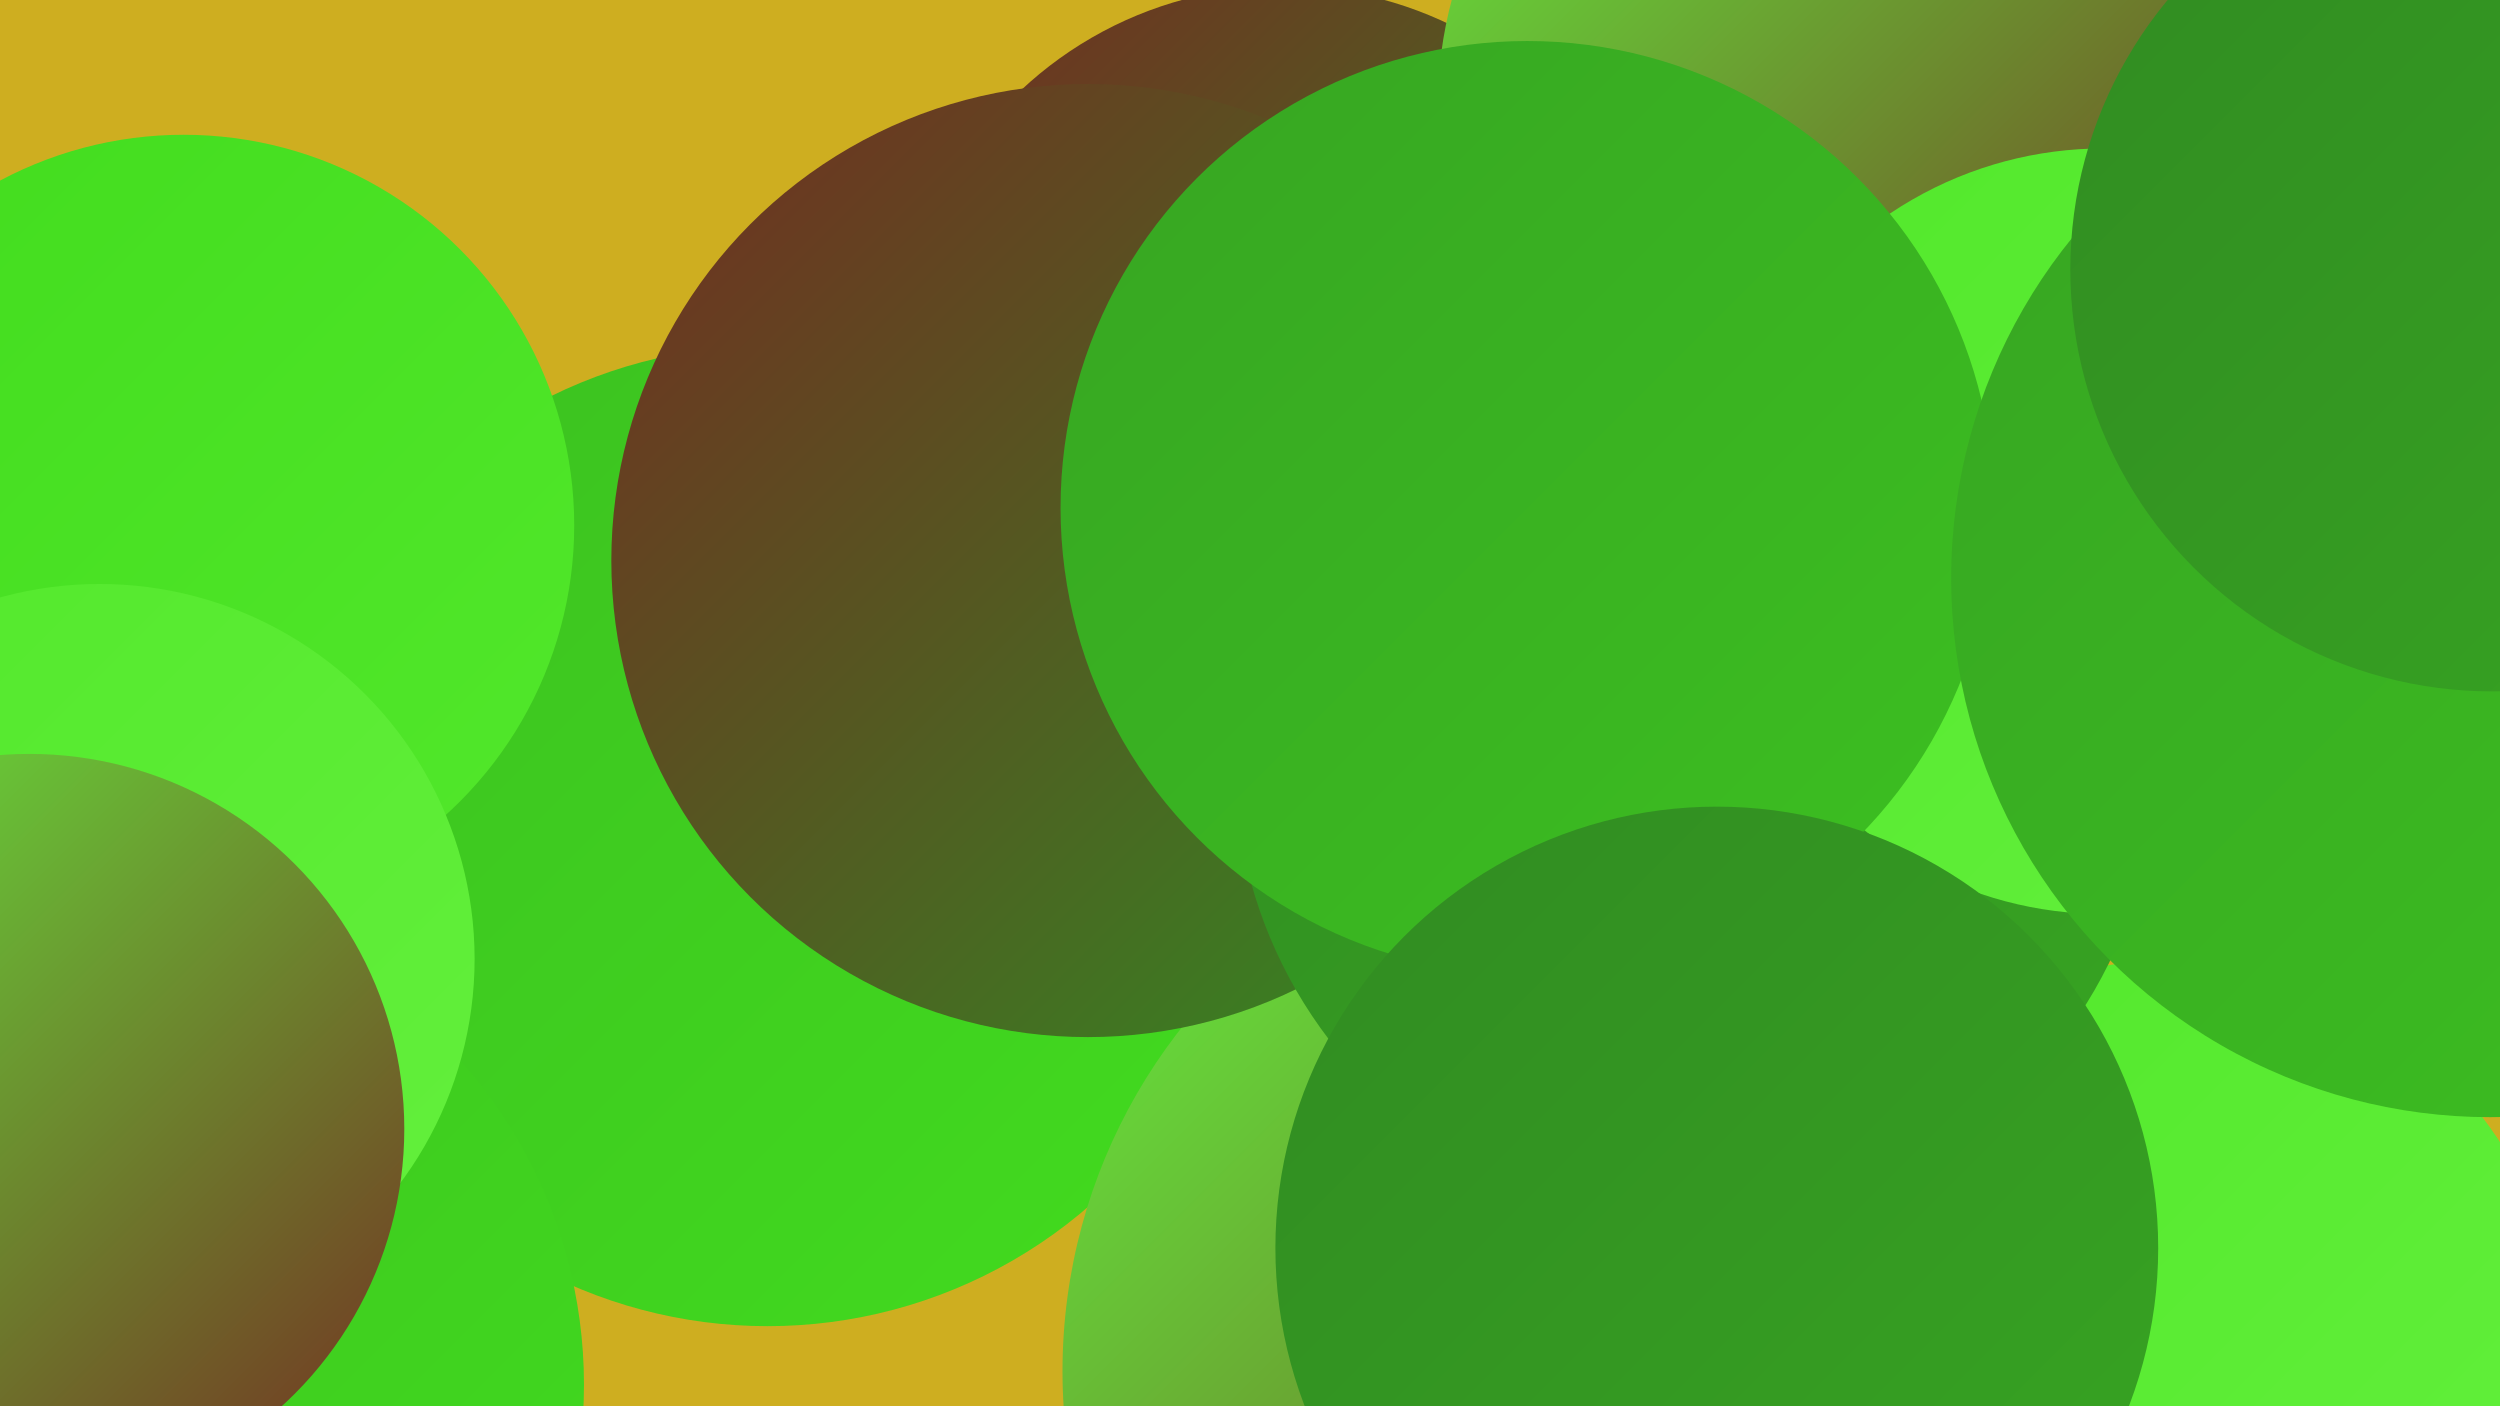
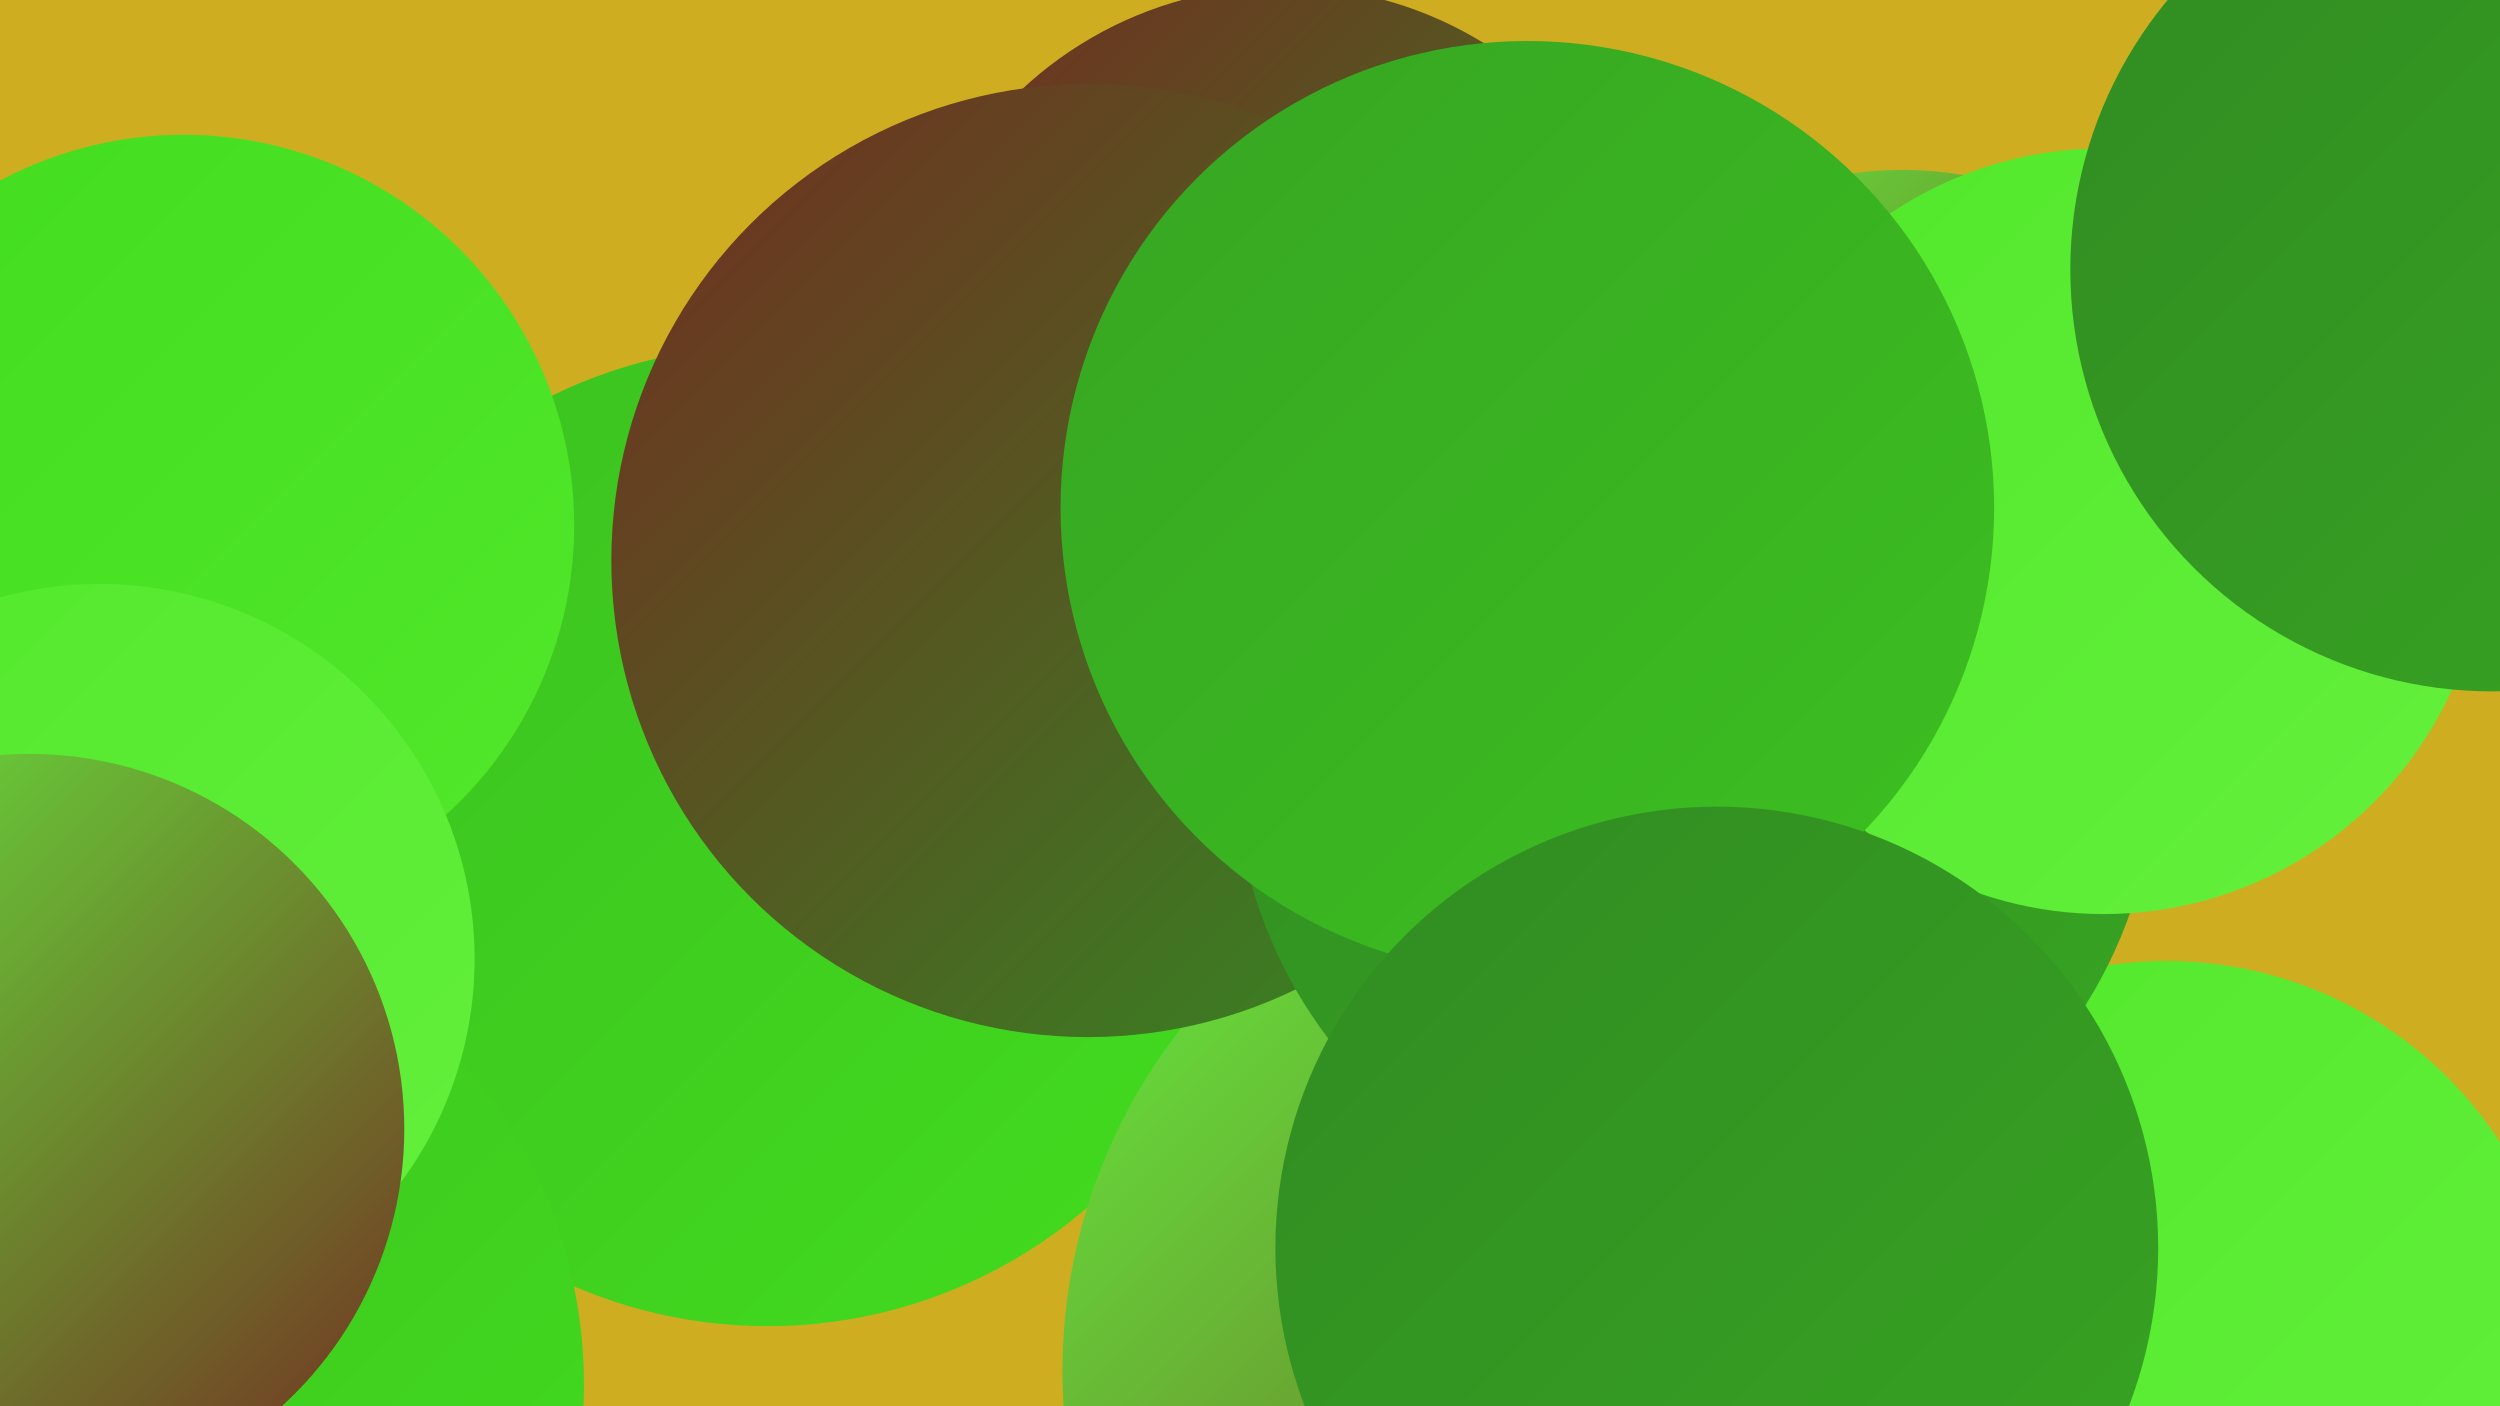
<svg xmlns="http://www.w3.org/2000/svg" width="1280" height="720">
  <defs>
    <linearGradient id="grad0" x1="0%" y1="0%" x2="100%" y2="100%">
      <stop offset="0%" style="stop-color:#732c21;stop-opacity:1" />
      <stop offset="100%" style="stop-color:#318b22;stop-opacity:1" />
    </linearGradient>
    <linearGradient id="grad1" x1="0%" y1="0%" x2="100%" y2="100%">
      <stop offset="0%" style="stop-color:#318b22;stop-opacity:1" />
      <stop offset="100%" style="stop-color:#37a522;stop-opacity:1" />
    </linearGradient>
    <linearGradient id="grad2" x1="0%" y1="0%" x2="100%" y2="100%">
      <stop offset="0%" style="stop-color:#37a522;stop-opacity:1" />
      <stop offset="100%" style="stop-color:#3cc021;stop-opacity:1" />
    </linearGradient>
    <linearGradient id="grad3" x1="0%" y1="0%" x2="100%" y2="100%">
      <stop offset="0%" style="stop-color:#3cc021;stop-opacity:1" />
      <stop offset="100%" style="stop-color:#42dc1e;stop-opacity:1" />
    </linearGradient>
    <linearGradient id="grad4" x1="0%" y1="0%" x2="100%" y2="100%">
      <stop offset="0%" style="stop-color:#42dc1e;stop-opacity:1" />
      <stop offset="100%" style="stop-color:#52e82b;stop-opacity:1" />
    </linearGradient>
    <linearGradient id="grad5" x1="0%" y1="0%" x2="100%" y2="100%">
      <stop offset="0%" style="stop-color:#52e82b;stop-opacity:1" />
      <stop offset="100%" style="stop-color:#64f03d;stop-opacity:1" />
    </linearGradient>
    <linearGradient id="grad6" x1="0%" y1="0%" x2="100%" y2="100%">
      <stop offset="0%" style="stop-color:#64f03d;stop-opacity:1" />
      <stop offset="100%" style="stop-color:#732c21;stop-opacity:1" />
    </linearGradient>
  </defs>
  <rect width="1280" height="720" fill="#ceae20" />
  <circle cx="393" cy="428" r="251" fill="url(#grad3)" />
-   <circle cx="1009" cy="120" r="202" fill="url(#grad0)" />
  <circle cx="974" cy="275" r="188" fill="url(#grad6)" />
  <circle cx="50" cy="709" r="249" fill="url(#grad3)" />
-   <circle cx="877" cy="381" r="202" fill="url(#grad5)" />
  <circle cx="828" cy="702" r="284" fill="url(#grad6)" />
  <circle cx="657" cy="189" r="196" fill="url(#grad0)" />
  <circle cx="573" cy="283" r="224" fill="url(#grad4)" />
-   <circle cx="955" cy="56" r="219" fill="url(#grad6)" />
  <circle cx="1109" cy="696" r="204" fill="url(#grad5)" />
  <circle cx="94" cy="269" r="200" fill="url(#grad4)" />
  <circle cx="557" cy="287" r="244" fill="url(#grad0)" />
  <circle cx="868" cy="389" r="236" fill="url(#grad1)" />
  <circle cx="1077" cy="272" r="196" fill="url(#grad5)" />
  <circle cx="782" cy="260" r="239" fill="url(#grad2)" />
  <circle cx="879" cy="639" r="226" fill="url(#grad1)" />
  <circle cx="51" cy="491" r="192" fill="url(#grad5)" />
-   <circle cx="1275" cy="296" r="276" fill="url(#grad2)" />
  <circle cx="15" cy="578" r="192" fill="url(#grad6)" />
  <circle cx="1276" cy="138" r="216" fill="url(#grad1)" />
</svg>